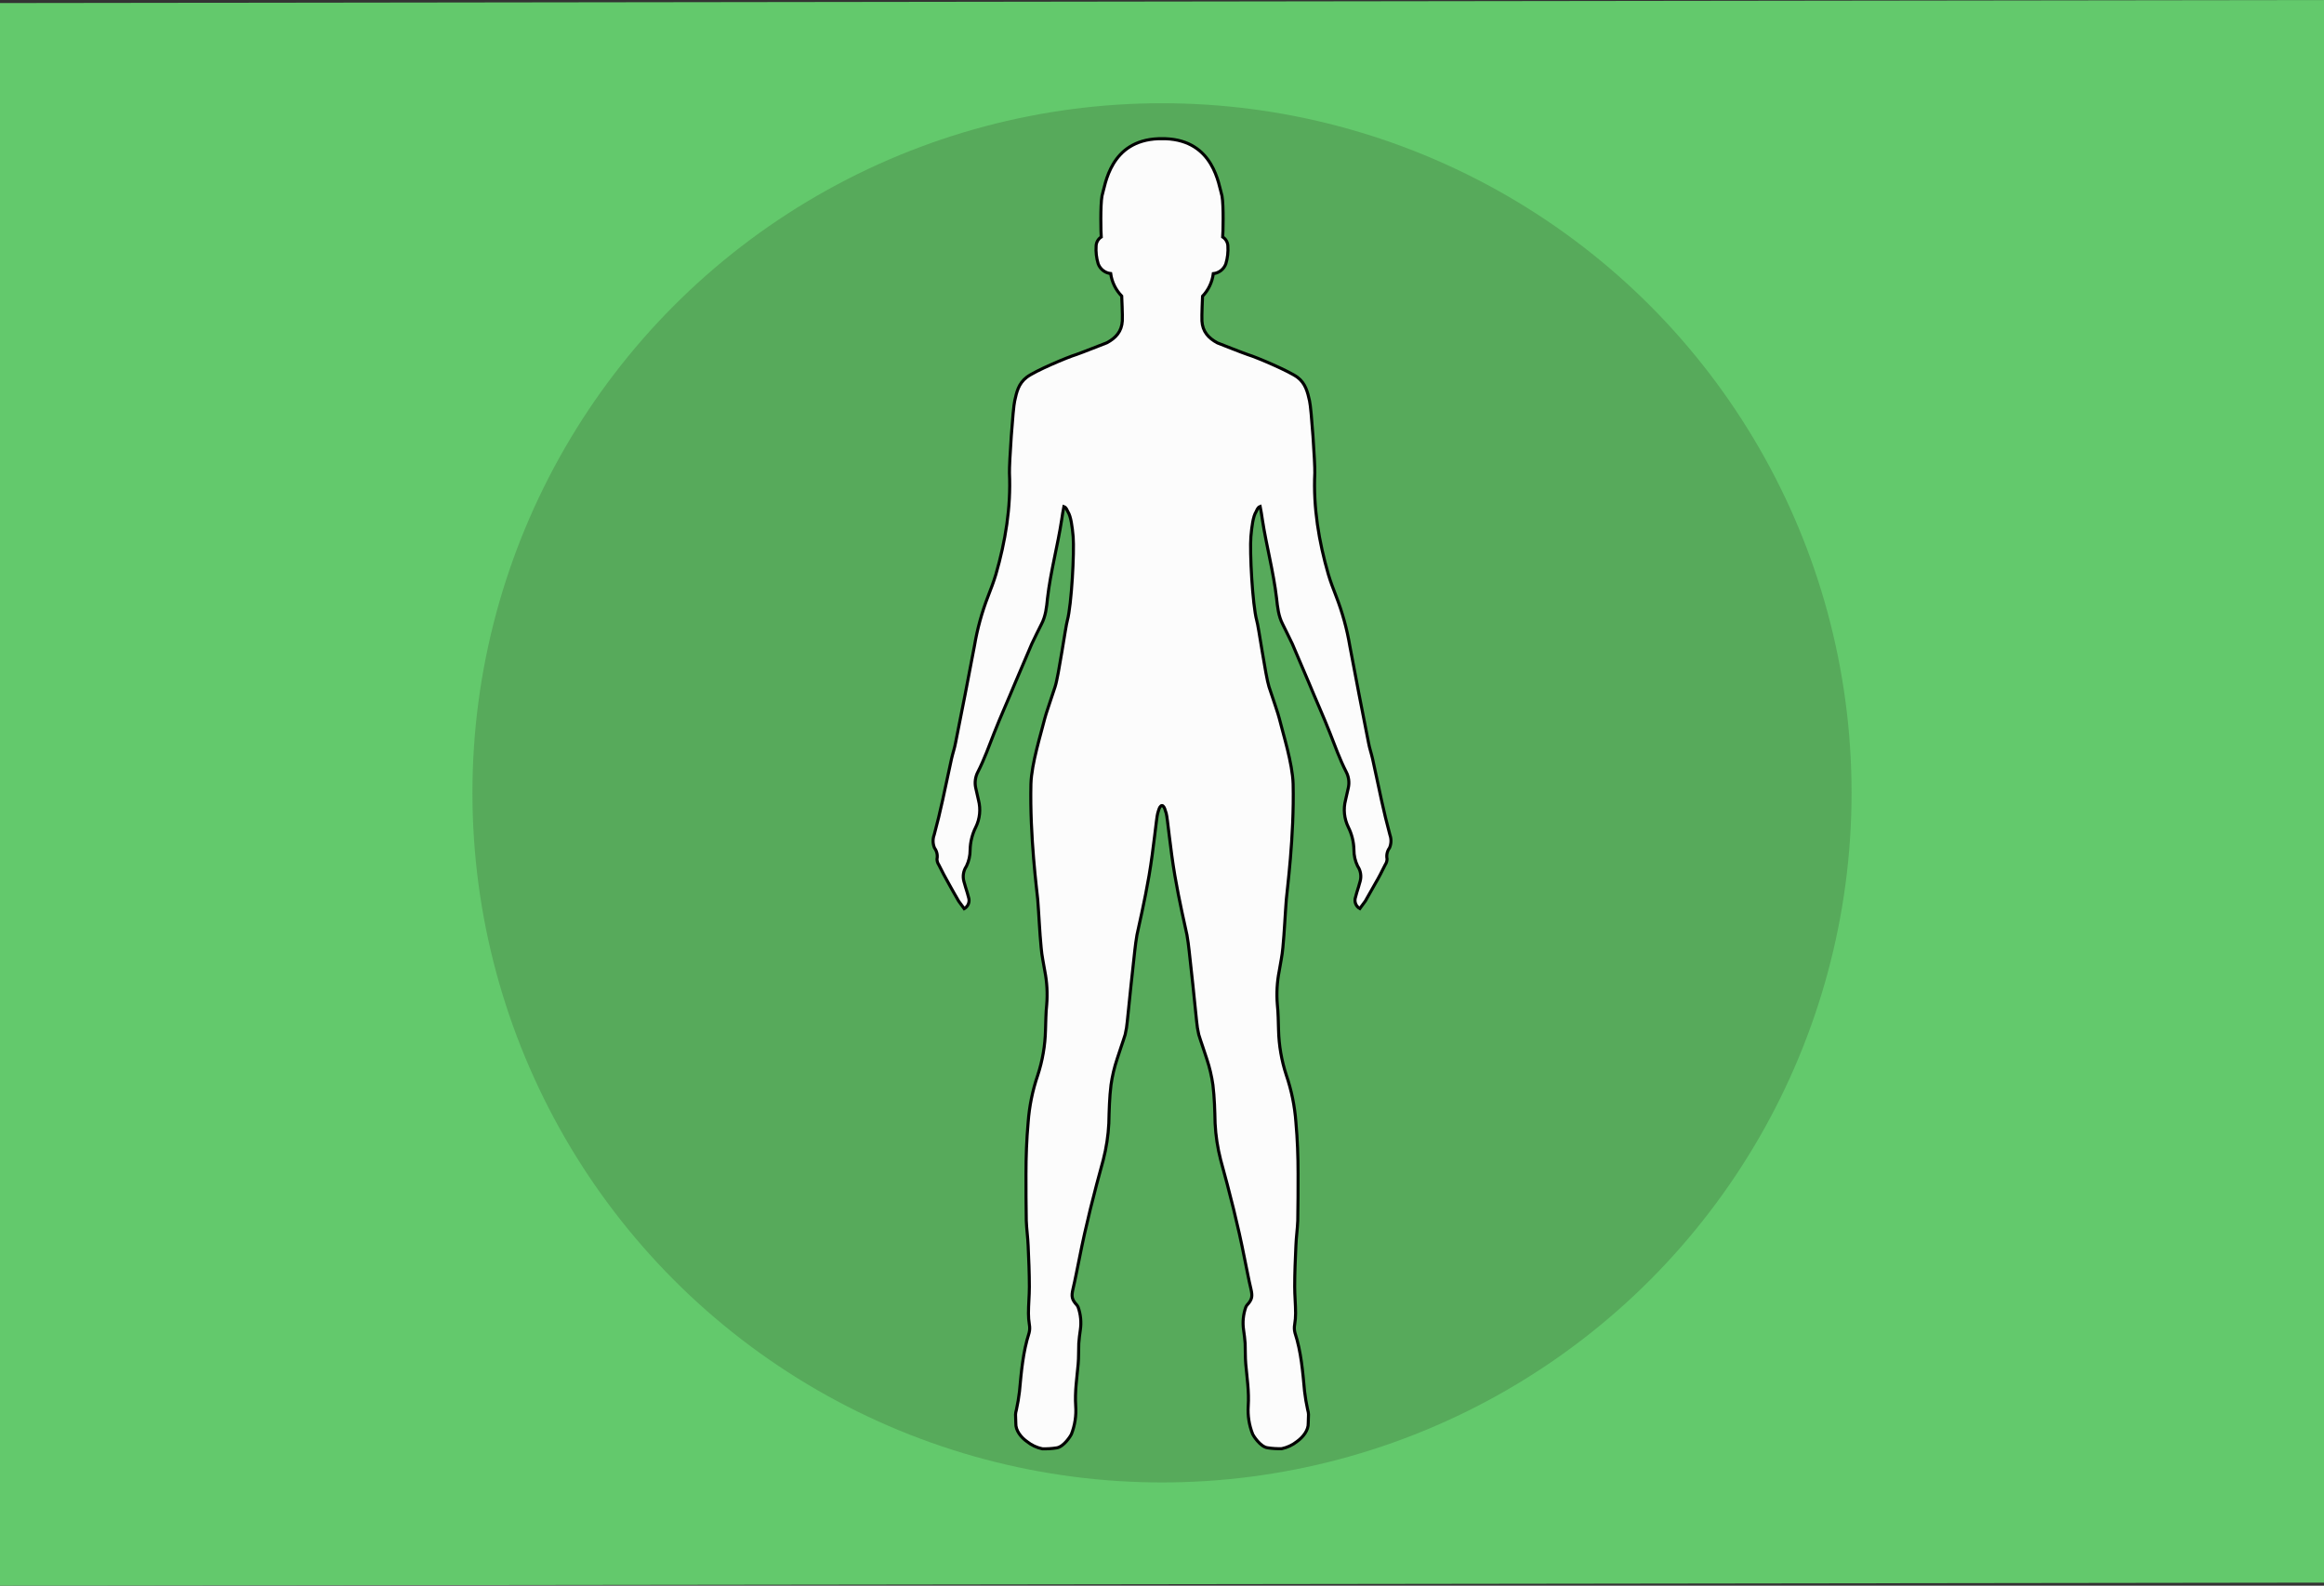
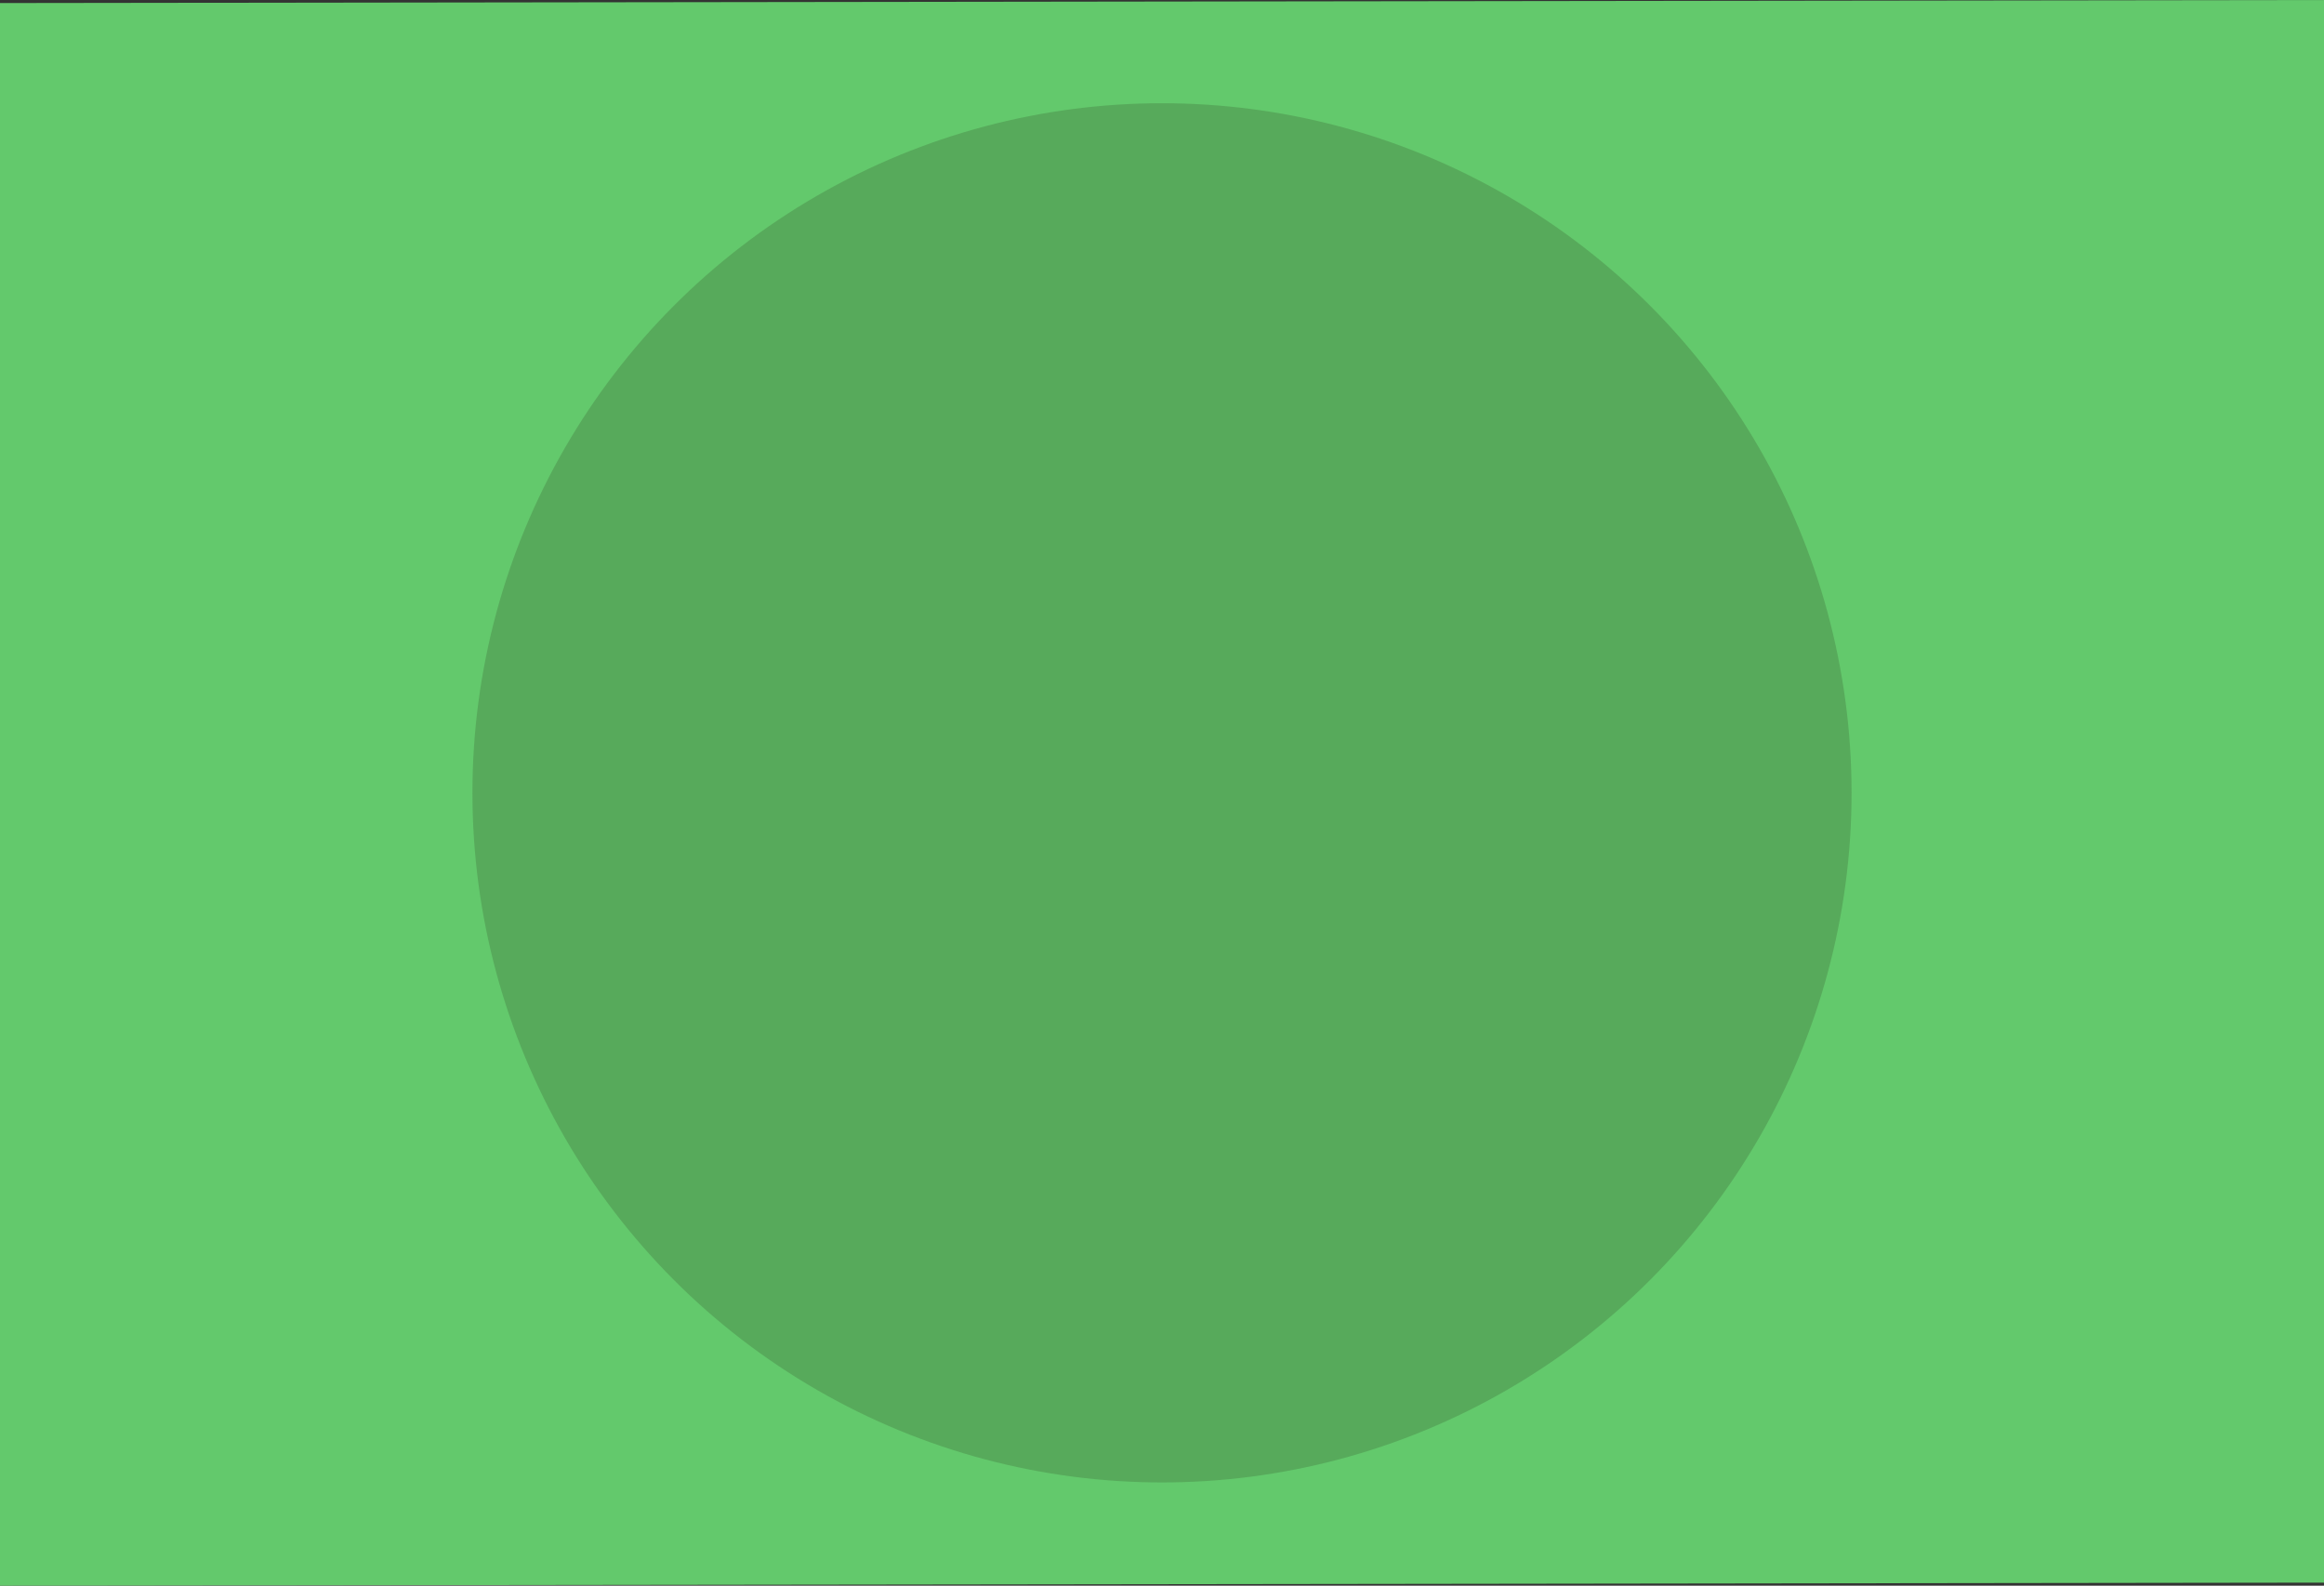
<svg xmlns="http://www.w3.org/2000/svg" version="1.2" baseProfile="tiny" id="Layer_1" x="0px" y="0px" viewBox="0 0 761 519.2" xml:space="preserve">
  <rect x="0" y="0" width="761" height="519.2" fill="#333333" stroke="none" />
  <title>new model</title>
  <g id="Слой_1">
    <polygon fill="#63C96C" points="0,1 761,0 761,518.2 0,519.2  " />
  </g>
  <g id="Layer_3">
    <circle fill="#57AA5B" cx="380.5" cy="259.6" r="225.8" />
  </g>
-   <path fill="#FCFCFC" stroke="#000000" stroke-miterlimit="10" d="M455.13,273.35c-1.01-3.75-1.92-7.5-2.74-11.26  c-1-4.55-1.92-9.09-2.94-13.64c-0.4-1.78-1-3.46-1.32-5.24C446,232.6,444,222.06,442,211.49c-0.93-5.54-2.43-10.97-4.46-16.21  c-0.92-2.37-1.83-4.74-2.54-7.11c-3.14-10.87-5-21.94-4.46-33.31c0.1-3-1.12-21.15-1.73-23.62c-0.61-2.76-1.31-5.73-3.95-7.7  s-13.29-6.53-16.23-7.42c-1.52-0.49-9.73-3.75-10-3.85c-2.94-1.58-4.85-3.71-5.05-7.17c-0.1-1.68,0.2-8.11,0.2-8.11  c1.93-2.02,3.16-4.61,3.52-7.39c1.86-0.2,3.45-1.44,4.1-3.2c0.58-1.92,0.81-3.92,0.67-5.92c-0.07-1.18-0.7-2.25-1.69-2.88  c0.1-1,0.35-10.22-0.23-13.43c-1.11-3.72-2.69-18.16-18.51-18.75h-2.28c-15.82,0.59-17.4,15-18.51,18.75  c-0.58,3.21-0.35,12.44-0.25,13.43c-0.98,0.63-1.6,1.69-1.67,2.85c-0.14,2,0.09,4,0.67,5.92c0.65,1.76,2.24,3,4.1,3.2  c0.38,2.78,1.65,5.37,3.61,7.38c0,0,0.3,6.43,0.2,8.11c-0.2,3.46-2.11,5.59-5.05,7.17c-0.31,0.1-8.52,3.36-10,3.85  c-2.94,0.89-13.49,5.34-16.23,7.42s-3.34,4.94-3.95,7.7c-0.61,2.47-1.83,20.66-1.73,23.62c0.51,11.37-1.32,22.44-4.46,33.31  c-0.71,2.37-1.62,4.74-2.54,7.11c-2.03,5.24-3.53,10.67-4.46,16.21c-2,10.57-4.05,21.15-6.18,31.72c-0.31,1.78-0.92,3.46-1.32,5.24  c-1,4.55-1.93,9.09-2.94,13.64c-0.81,3.75-1.73,7.51-2.74,11.26c-0.53,1.41-0.49,2.97,0.1,4.35c0.78,1.05,1.07,2.38,0.81,3.66  c0.02,0.67,0.23,1.32,0.61,1.88c1,2.07,2.13,4.15,3.24,6.12s2.13,3.86,3.25,5.74c0.51,0.79,1.22,1.58,1.83,2.47  c1.15-0.65,1.76-1.97,1.52-3.27c-0.31-1.28-0.71-2.56-1.12-3.85c-0.2-0.59-0.3-1.19-0.51-1.78c-0.48-1.71-0.18-3.54,0.82-5  c0.8-1.66,1.22-3.48,1.21-5.33c0.05-2.58,0.68-5.11,1.83-7.42c1.36-2.76,1.69-5.91,0.91-8.89c-0.3-1.29-0.61-2.67-0.91-4  c-0.39-1.78-0.14-3.63,0.71-5.24c2.13-4.15,3.65-8.5,5.37-12.85c2.13-5.43,4.57-10.77,6.8-16.21c1.82-4.24,3.65-8.59,5.47-12.84  c1-2.18,2.13-4.35,3.15-6.43c1.42-2.66,1.72-5.63,2-8.49c1-8.7,3.34-17.2,4.66-25.8c0.2-1.38,0.41-2.77,0.71-4.25  c0.81,0.3,1,1.09,1.32,1.68c1,1.58,1.42,4.84,1.72,8.2c0.41,4.85-0.5,22.24-1.92,27.48c-0.51,1.58-2.84,18.18-4,21.64  c-1.32,4.05-3.14,9.29-3.35,10.28c-1.21,4.94-4.36,14.82-4.56,21.54c-0.4,17.2,2,35.18,2.23,37.85c0.41,5.24,0.61,10.48,1.12,15.72  c0.2,2.66,0.81,5.23,1.22,7.8c0.7,3.58,0.9,7.24,0.6,10.87c-0.3,2.77-0.3,5.64-0.4,8.4c-0.12,5.01-0.98,9.97-2.54,14.73  c-1.7,4.98-2.76,10.17-3.14,15.42c-0.51,5.63-0.71,11.26-0.71,16.89c0,5.14,0,10.18,0.1,15.32c0.1,2.77,0.51,5.44,0.61,8.21  c0.2,4.44,0.4,9,0.4,13.44c0,2.86-0.3,5.83-0.3,8.69c0,1.23,0.1,2.45,0.3,3.66c0.18,0.92,0.14,1.87-0.1,2.77  c-2,6.22-2.53,12.65-3.14,19.17c-0.23,1.99-0.57,3.97-1,5.93c-0.4,1.58-0.3,1.28-0.2,4.44c-0.1,2.38,1.73,4.65,3.65,6  c1.46,1.17,3.17,1.98,5,2.37c1.56,0.05,3.13-0.04,4.67-0.29c2.43-0.3,4.76-4.15,4.87-4.45c1.16-2.95,1.65-6.13,1.42-9.29  c-0.31-4.64,0.4-9.19,0.81-13.74c0.2-2.27,0.1-4.44,0.2-6.72c0.1-1.48,0.3-3,0.51-4.44c0.37-2.49,0.12-5.03-0.71-7.41  c-0.1-0.25-0.24-0.49-0.41-0.7c-1.72-1.87-1.82-2.86-1.32-5.14c0.81-3.36,1.42-6.81,2.13-10.17c2.13-10.87,4.87-21.55,7.81-32.22  c1.01-3.93,1.63-7.95,1.83-12c0.1-4.15,0.2-8.4,0.71-12.55c0.41-2.89,1.08-5.73,2-8.5c0.82-2.67,1.83-5.34,2.64-8  c0.35-1.46,0.58-2.95,0.71-4.45c0.41-3.95,0.82-7.91,1.22-11.86c0.4-3.76,0.81-7.41,1.22-11.17c0.2-1.68,0.4-3.46,0.71-5.14  c0.6-2.86,2.53-11.06,3.95-19.37c1.52-8.79,2.41-18.95,2.84-20.45s0.61-2,1-2.35c0.16-0.22,0.46-0.27,0.68-0.12  c0.05,0.03,0.08,0.07,0.12,0.12c0.4,0.37,0.57,0.91,1,2.35s1.32,11.66,2.84,20.45c1.42,8.31,3.35,16.51,3.95,19.37  c0.31,1.68,0.51,3.46,0.71,5.14c0.41,3.76,0.82,7.41,1.22,11.17c0.41,3.95,0.82,7.9,1.22,11.86c0.13,1.5,0.36,2.99,0.71,4.45  c0.81,2.66,1.82,5.33,2.64,8c0.92,2.77,1.59,5.61,2,8.5c0.51,4.15,0.61,8.4,0.71,12.55c0.2,4.05,0.82,8.07,1.83,12  c2.94,10.67,5.68,21.35,7.81,32.22c0.71,3.36,1.32,6.81,2.13,10.17c0.5,2.28,0.4,3.27-1.32,5.14c-0.17,0.21-0.31,0.45-0.41,0.7  c-0.83,2.38-1.08,4.92-0.71,7.41c0.21,1.48,0.41,3,0.51,4.44c0.1,2.28,0,4.45,0.2,6.72c0.41,4.55,1.12,9.1,0.81,13.74  c-0.21,3.15,0.29,6.31,1.46,9.25c0.11,0.3,2.44,4.15,4.87,4.45c1.54,0.25,3.11,0.34,4.67,0.29c1.83-0.39,3.54-1.2,5-2.37  c1.92-1.38,3.75-3.65,3.65-6c0.1-3.16,0.2-2.86-0.2-4.44c-0.43-1.96-0.77-3.94-1-5.93c-0.61-6.52-1.11-12.95-3.14-19.17  c-0.24-0.9-0.28-1.85-0.1-2.77c0.2-1.21,0.3-2.43,0.3-3.66c0-2.86-0.3-5.83-0.3-8.69c0-4.45,0.2-9,0.4-13.44  c0.1-2.77,0.51-5.44,0.61-8.21c0.1-5.14,0.1-10.18,0.1-15.32c0-5.63-0.2-11.26-0.71-16.89c-0.38-5.25-1.44-10.44-3.14-15.42  c-1.56-4.76-2.42-9.72-2.54-14.73c-0.1-2.76-0.1-5.63-0.4-8.4c-0.3-3.63-0.1-7.29,0.6-10.87c0.41-2.57,1-5.14,1.22-7.8  c0.51-5.24,0.71-10.48,1.12-15.72c0.2-2.67,2.63-20.65,2.23-37.85c-0.2-6.72-3.35-16.6-4.56-21.54c-0.21-1-2-6.23-3.35-10.28  c-1.12-3.46-3.45-20.06-4-21.64c-1.42-5.24-2.33-22.63-1.92-27.48c0.3-3.36,0.71-6.62,1.72-8.2c0.3-0.59,0.51-1.38,1.32-1.68  c0.3,1.48,0.51,2.87,0.71,4.25c1.32,8.6,3.65,17.1,4.66,25.8c0.31,2.86,0.61,5.83,2,8.49c1,2.08,2.13,4.25,3.15,6.43  c1.82,4.25,3.65,8.6,5.47,12.84c2.23,5.44,4.67,10.78,6.8,16.21c1.72,4.35,3.24,8.7,5.37,12.85c0.85,1.61,1.1,3.46,0.71,5.24  c-0.3,1.38-0.61,2.76-0.91,4c-0.78,2.98-0.45,6.13,0.91,8.89c1.15,2.31,1.78,4.84,1.83,7.42c-0.01,1.85,0.41,3.67,1.21,5.33  c1,1.46,1.3,3.29,0.82,5c-0.21,0.59-0.31,1.19-0.51,1.78c-0.41,1.29-0.81,2.57-1.12,3.85c-0.24,1.3,0.37,2.62,1.52,3.27  c0.61-0.89,1.32-1.68,1.83-2.47c1.12-1.88,2.13-3.86,3.25-5.74s2.23-4.05,3.24-6.12c0.38-0.56,0.59-1.21,0.61-1.88  c-0.26-1.28,0.03-2.61,0.81-3.66C455.59,276.26,455.63,274.74,455.13,273.35z" />
</svg>